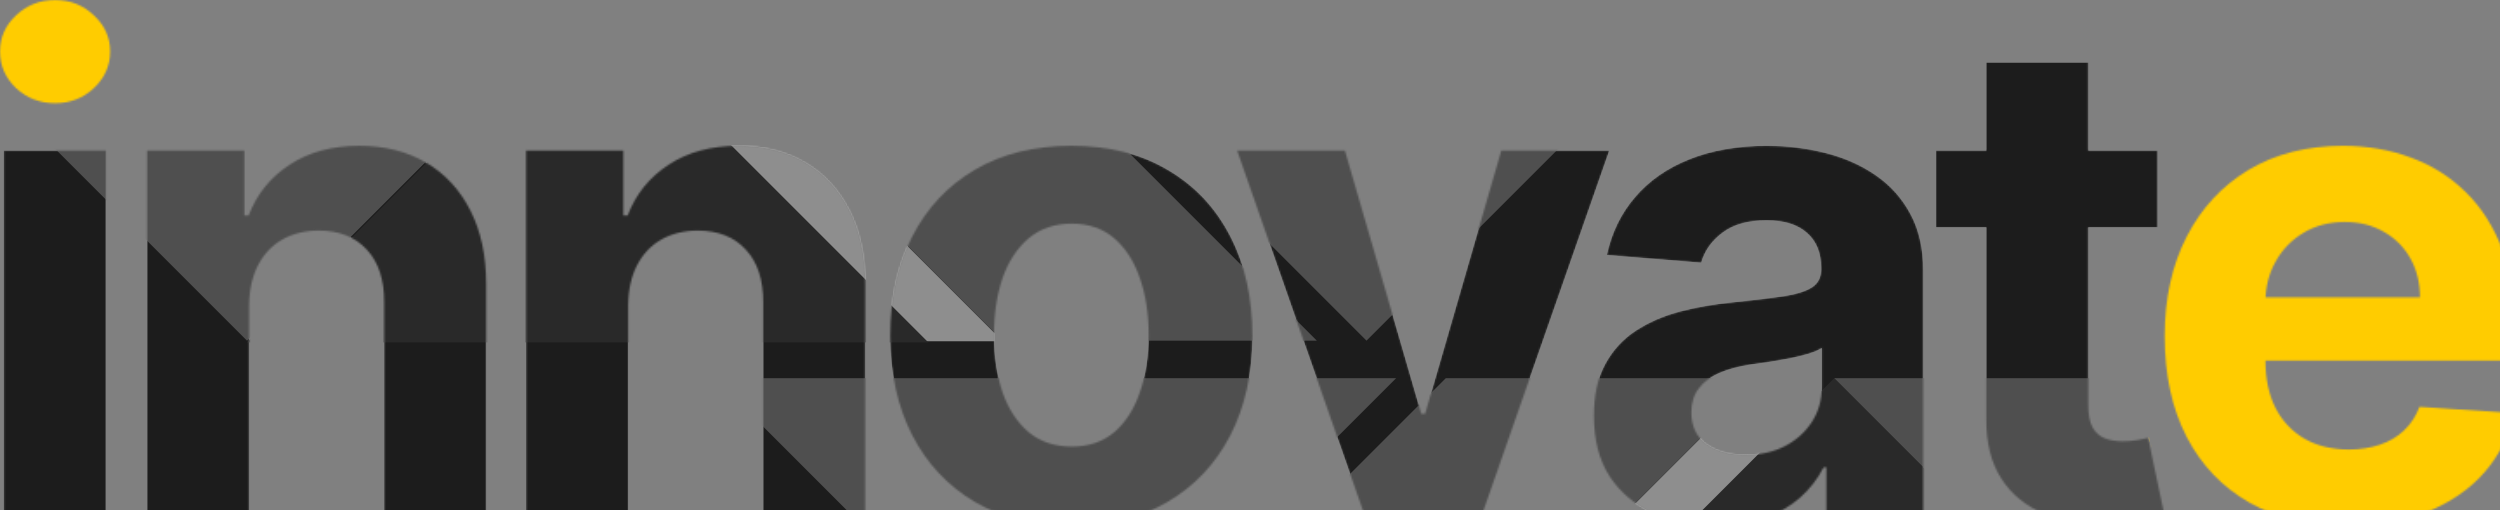
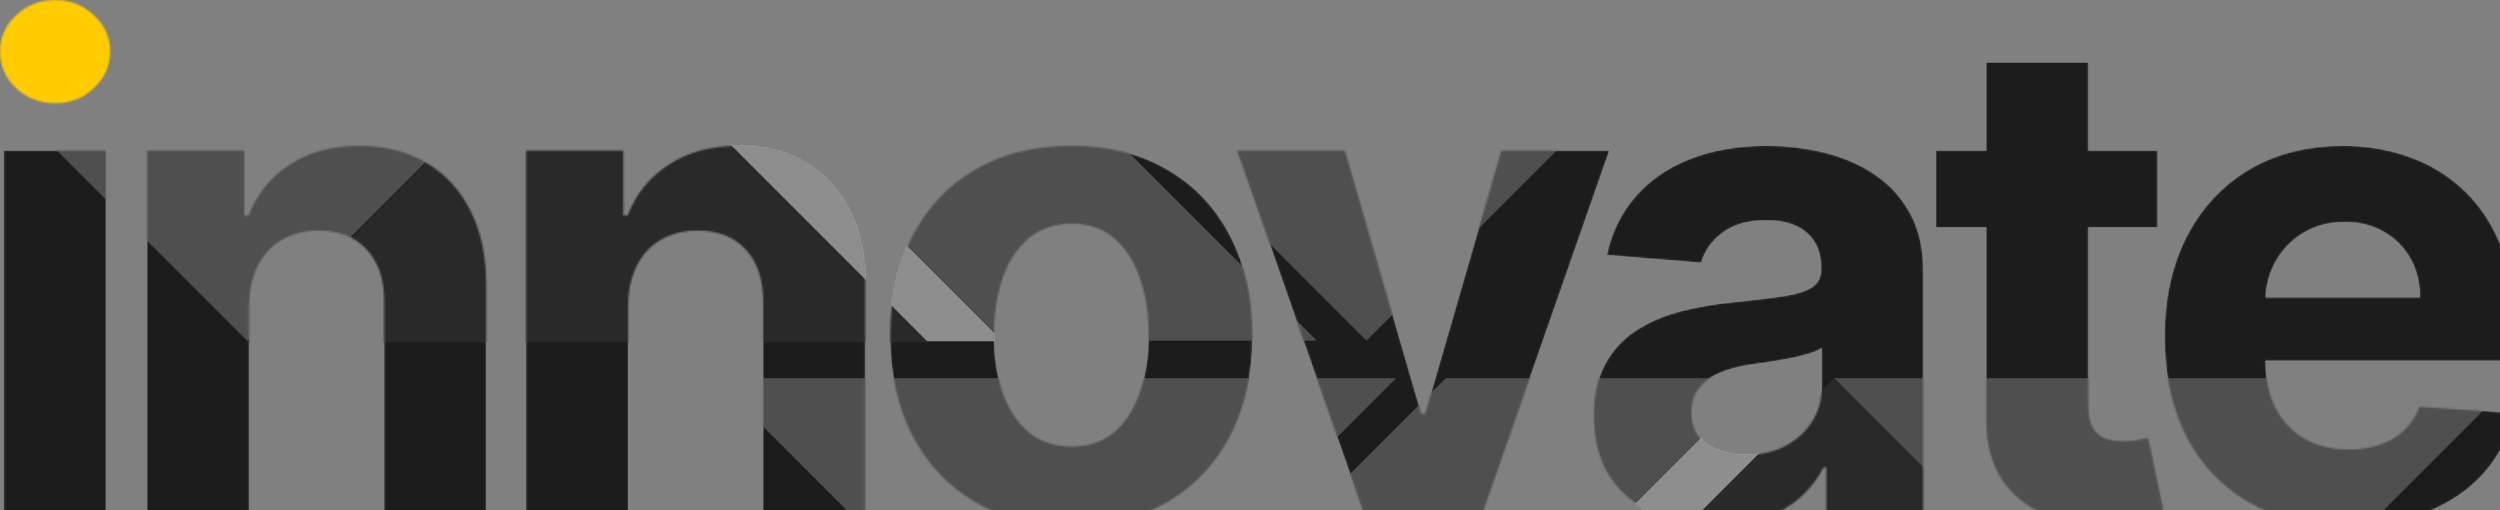
<svg xmlns="http://www.w3.org/2000/svg" width="1441" height="294" viewBox="0 0 1441 294" fill="none">
  <rect x="0" y="0" width="1441" height="294" fill="#808080" stroke="none" />
  <mask id="mask0_956_3919" style="mask-type:alpha" maskUnits="userSpaceOnUse" x="0" y="0" width="1451" height="303">
    <path d="M2.208 298.827V86.818H61.008V298.827H2.208ZM31.746 59.489C23.004 59.489 15.505 56.591 9.248 50.794C3.083 44.904 0 37.865 0 29.676C0 21.578 3.083 14.631 9.248 8.834C15.505 2.945 23.004 0 31.746 0C40.488 0 47.941 2.945 54.106 8.834C60.363 14.631 63.492 21.578 63.492 29.676C63.492 37.865 60.363 44.904 54.106 50.794C47.941 56.591 40.488 59.489 31.746 59.489Z" fill="#363636" />
    <path d="M143.587 176.259V298.827H84.788V86.818H140.827V124.223H143.311C148.004 111.893 155.871 102.139 166.914 94.962C177.956 87.693 191.344 84.058 207.079 84.058C221.802 84.058 234.638 87.278 245.588 93.72C256.539 100.161 265.05 109.363 271.123 121.325C277.196 133.195 280.233 147.366 280.233 163.837V298.827H221.434V174.327C221.526 161.353 218.213 151.231 211.496 143.961C204.779 136.6 195.531 132.919 183.753 132.919C175.839 132.919 168.846 134.621 162.773 138.026C156.792 141.431 152.099 146.4 148.694 152.933C145.382 159.374 143.679 167.15 143.587 176.259Z" fill="#363636" />
    <path d="M362.053 176.259V298.827H303.254V86.818H359.293V124.223H361.777C366.47 111.893 374.338 102.139 385.38 94.962C396.422 87.693 409.811 84.058 425.546 84.058C440.268 84.058 453.105 87.278 464.055 93.72C475.005 100.161 483.516 109.363 489.59 121.325C495.663 133.195 498.699 147.366 498.699 163.837V298.827H439.9V174.327C439.992 161.353 436.68 151.231 429.962 143.961C423.245 136.6 413.997 132.919 402.219 132.919C394.306 132.919 387.312 134.621 381.239 138.026C375.258 141.431 370.565 146.4 367.16 152.933C363.848 159.374 362.146 167.15 362.053 176.259Z" fill="#363636" />
    <path d="M617.511 302.967C596.071 302.967 577.529 298.412 561.886 289.303C546.335 280.101 534.327 267.311 525.862 250.931C517.396 234.46 513.163 215.367 513.163 193.651C513.163 171.75 517.396 152.611 525.862 136.232C534.327 119.761 546.335 106.97 561.886 97.861C577.529 88.659 596.071 84.058 617.511 84.058C638.951 84.058 657.446 88.659 672.997 97.861C688.64 106.97 700.695 119.761 709.16 136.232C717.626 152.611 721.859 171.75 721.859 193.651C721.859 215.367 717.626 234.46 709.16 250.931C700.695 267.311 688.64 280.101 672.997 289.303C657.446 298.412 638.951 302.967 617.511 302.967ZM617.787 257.419C627.541 257.419 635.684 254.658 642.217 249.137C648.751 243.524 653.674 235.887 656.986 226.225C660.391 216.563 662.093 205.567 662.093 193.237C662.093 180.906 660.391 169.91 656.986 160.248C653.674 150.586 648.751 142.949 642.217 137.336C635.684 131.723 627.541 128.916 617.787 128.916C607.941 128.916 599.659 131.723 592.942 137.336C586.317 142.949 581.302 150.586 577.897 160.248C574.585 169.91 572.928 180.906 572.928 193.237C572.928 205.567 574.585 216.563 577.897 226.225C581.302 235.887 586.317 243.524 592.942 249.137C599.659 254.658 607.941 257.419 617.787 257.419Z" fill="#363636" />
    <path d="M927.592 86.818L853.472 298.827H787.219L713.099 86.818H775.211L819.241 238.509H821.45L865.342 86.818H927.592Z" fill="#363636" />
    <path d="M989.123 302.829C975.596 302.829 963.542 300.483 952.96 295.79C942.378 291.005 934.004 283.966 927.839 274.672C921.766 265.286 918.729 253.6 918.729 239.613C918.729 227.835 920.892 217.943 925.216 209.938C929.541 201.932 935.43 195.491 942.884 190.614C950.337 185.737 958.803 182.056 968.281 179.572C977.851 177.087 987.88 175.339 998.37 174.327C1010.7 173.039 1020.64 171.842 1028.18 170.738C1035.73 169.542 1041.2 167.794 1044.61 165.493C1048.01 163.193 1049.72 159.788 1049.72 155.279V154.451C1049.72 145.71 1046.96 138.946 1041.43 134.161C1036.01 129.376 1028.28 126.984 1018.25 126.984C1007.66 126.984 999.245 129.33 992.987 134.023C986.73 138.624 982.589 144.421 980.565 151.415L926.183 146.998C928.943 134.115 934.372 122.981 942.47 113.595C950.567 104.118 961.011 96.848 973.802 91.787C986.684 86.634 1001.59 84.058 1018.52 84.058C1030.3 84.058 1041.57 85.438 1052.34 88.199C1063.2 90.959 1072.81 95.238 1081.19 101.035C1089.65 106.832 1096.32 114.286 1101.2 123.395C1106.08 132.413 1108.52 143.225 1108.52 155.831V298.827H1052.75V269.427H1051.1C1047.69 276.052 1043.14 281.895 1037.43 286.956C1031.73 291.925 1024.87 295.836 1016.87 298.688C1008.86 301.449 999.613 302.829 989.123 302.829ZM1005.96 262.25C1014.61 262.25 1022.25 260.547 1028.87 257.143C1035.5 253.646 1040.7 248.953 1044.47 243.064C1048.24 237.175 1050.13 230.504 1050.13 223.05V200.552C1048.29 201.748 1045.76 202.852 1042.54 203.865C1039.41 204.785 1035.87 205.659 1031.91 206.487C1027.95 207.223 1024 207.913 1020.04 208.557C1016.08 209.11 1012.5 209.616 1009.27 210.076C1002.37 211.088 996.346 212.698 991.193 214.907C986.04 217.115 982.037 220.106 979.185 223.878C976.332 227.559 974.906 232.16 974.906 237.681C974.906 245.686 977.804 251.806 983.602 256.038C989.491 260.179 996.944 262.25 1005.96 262.25Z" fill="#363636" />
    <path d="M1243.58 86.818V130.987H1115.91V86.818H1243.58ZM1144.89 36.025H1203.69V233.678C1203.69 239.107 1204.52 243.34 1206.17 246.377C1207.83 249.321 1210.13 251.392 1213.08 252.588C1216.11 253.784 1219.61 254.382 1223.57 254.382C1226.33 254.382 1229.09 254.152 1231.85 253.692C1234.61 253.14 1236.72 252.726 1238.2 252.45L1247.44 296.204C1244.5 297.124 1240.36 298.182 1235.02 299.379C1229.68 300.667 1223.2 301.449 1215.56 301.725C1201.39 302.277 1188.97 300.391 1178.29 296.066C1167.71 291.741 1159.48 285.024 1153.59 275.914C1147.7 266.804 1144.8 255.302 1144.89 241.408V36.025Z" fill="#363636" />
    <path d="M1352.9 302.967C1331.09 302.967 1312.32 298.55 1296.59 289.717C1280.94 280.791 1268.89 268.185 1260.42 251.898C1251.96 235.519 1247.73 216.149 1247.73 193.789C1247.73 171.981 1251.96 152.841 1260.42 136.37C1268.89 119.899 1280.81 107.062 1296.17 97.861C1311.63 88.659 1329.76 84.058 1350.55 84.058C1364.54 84.058 1377.56 86.312 1389.62 90.821C1401.76 95.238 1412.34 101.909 1421.36 110.835C1430.47 119.761 1437.56 130.987 1442.62 144.513C1447.68 157.948 1450.21 173.683 1450.21 191.718V207.867H1271.19V171.428H1394.86C1394.86 162.963 1393.02 155.463 1389.34 148.93C1385.66 142.397 1380.55 137.29 1374.02 133.609C1367.58 129.837 1360.08 127.95 1351.52 127.95C1342.6 127.95 1334.68 130.021 1327.78 134.161C1320.97 138.21 1315.63 143.685 1311.77 150.586C1307.9 157.396 1305.93 164.987 1305.83 173.361V208.005C1305.83 218.495 1307.77 227.559 1311.63 235.196C1315.59 242.834 1321.16 248.723 1328.33 252.864C1335.51 257.005 1344.02 259.075 1353.87 259.075C1360.4 259.075 1366.38 258.155 1371.81 256.314C1377.24 254.474 1381.89 251.714 1385.75 248.033C1389.62 244.352 1392.56 239.843 1394.59 234.506L1448.97 238.095C1446.21 251.161 1440.55 262.572 1431.99 272.326C1423.52 281.987 1412.57 289.533 1399.14 294.962C1385.8 300.299 1370.38 302.967 1352.9 302.967Z" fill="#363636" />
  </mask>
  <g mask="url(#mask0_956_3919)">
    <path d="M2.208 298.827V86.818H61.008V298.827H2.208ZM31.746 59.489C23.004 59.489 15.505 56.591 9.248 50.794C3.083 44.904 0 37.865 0 29.676C0 21.578 3.083 14.631 9.248 8.834C15.505 2.945 23.004 0 31.746 0C40.488 0 47.941 2.945 54.106 8.834C60.363 14.631 63.492 21.578 63.492 29.676C63.492 37.865 60.363 44.904 54.106 50.794C47.941 56.591 40.488 59.489 31.746 59.489Z" fill="#1C1C1C" />
    <path d="M143.587 176.259V298.827H84.788V86.818H140.827V124.223H143.311C148.004 111.893 155.871 102.139 166.914 94.962C177.956 87.693 191.344 84.058 207.079 84.058C221.802 84.058 234.638 87.278 245.588 93.72C256.539 100.161 265.05 109.363 271.123 121.325C277.196 133.195 280.233 147.366 280.233 163.837V298.827H221.434V174.327C221.526 161.353 218.213 151.231 211.496 143.961C204.779 136.6 195.531 132.919 183.753 132.919C175.839 132.919 168.846 134.621 162.773 138.026C156.792 141.431 152.099 146.4 148.694 152.933C145.382 159.374 143.679 167.15 143.587 176.259Z" fill="#1C1C1C" />
    <path d="M362.053 176.259V298.827H303.254V86.818H359.293V124.223H361.777C366.47 111.893 374.338 102.139 385.38 94.962C396.422 87.693 409.811 84.058 425.546 84.058C440.268 84.058 453.105 87.278 464.055 93.72C475.005 100.161 483.516 109.363 489.59 121.325C495.663 133.195 498.699 147.366 498.699 163.837V298.827H439.9V174.327C439.992 161.353 436.68 151.231 429.962 143.961C423.245 136.6 413.997 132.919 402.219 132.919C394.306 132.919 387.312 134.621 381.239 138.026C375.258 141.431 370.565 146.4 367.16 152.933C363.848 159.374 362.146 167.15 362.053 176.259Z" fill="#1C1C1C" />
    <path d="M617.511 302.967C596.071 302.967 577.529 298.412 561.886 289.303C546.335 280.101 534.327 267.311 525.862 250.931C517.396 234.46 513.163 215.367 513.163 193.651C513.163 171.75 517.396 152.611 525.862 136.232C534.327 119.761 546.335 106.97 561.886 97.861C577.529 88.659 596.071 84.058 617.511 84.058C638.951 84.058 657.446 88.659 672.997 97.861C688.64 106.97 700.695 119.761 709.16 136.232C717.626 152.611 721.859 171.75 721.859 193.651C721.859 215.367 717.626 234.46 709.16 250.931C700.695 267.311 688.64 280.101 672.997 289.303C657.446 298.412 638.951 302.967 617.511 302.967ZM617.787 257.419C627.541 257.419 635.684 254.658 642.217 249.137C648.751 243.524 653.674 235.887 656.986 226.225C660.391 216.563 662.093 205.567 662.093 193.237C662.093 180.906 660.391 169.91 656.986 160.248C653.674 150.586 648.751 142.949 642.217 137.336C635.684 131.723 627.541 128.916 617.787 128.916C607.941 128.916 599.659 131.723 592.942 137.336C586.317 142.949 581.302 150.586 577.897 160.248C574.585 169.91 572.928 180.906 572.928 193.237C572.928 205.567 574.585 216.563 577.897 226.225C581.302 235.887 586.317 243.524 592.942 249.137C599.659 254.658 607.941 257.419 617.787 257.419Z" fill="#1C1C1C" />
    <path d="M927.592 86.818L853.472 298.827H787.219L713.099 86.818H775.211L819.241 238.509H821.45L865.342 86.818H927.592Z" fill="#1C1C1C" />
    <path d="M989.123 302.829C975.596 302.829 963.542 300.483 952.96 295.79C942.378 291.005 934.004 283.966 927.839 274.672C921.766 265.286 918.729 253.6 918.729 239.613C918.729 227.835 920.892 217.943 925.216 209.938C929.541 201.932 935.43 195.491 942.884 190.614C950.337 185.737 958.803 182.056 968.281 179.572C977.851 177.087 987.88 175.339 998.37 174.327C1010.7 173.039 1020.64 171.842 1028.18 170.738C1035.73 169.542 1041.2 167.794 1044.61 165.493C1048.01 163.193 1049.72 159.788 1049.72 155.279V154.451C1049.72 145.71 1046.96 138.946 1041.43 134.161C1036.01 129.376 1028.28 126.984 1018.25 126.984C1007.66 126.984 999.245 129.33 992.987 134.023C986.73 138.624 982.589 144.421 980.565 151.415L926.183 146.998C928.943 134.115 934.372 122.981 942.47 113.595C950.567 104.118 961.011 96.848 973.802 91.787C986.684 86.634 1001.59 84.058 1018.52 84.058C1030.3 84.058 1041.57 85.438 1052.34 88.199C1063.2 90.959 1072.81 95.238 1081.19 101.035C1089.65 106.832 1096.32 114.286 1101.2 123.395C1106.08 132.413 1108.52 143.225 1108.52 155.831V298.827H1052.75V269.427H1051.1C1047.69 276.052 1043.14 281.895 1037.43 286.956C1031.73 291.925 1024.87 295.836 1016.87 298.688C1008.86 301.449 999.613 302.829 989.123 302.829ZM1005.96 262.25C1014.61 262.25 1022.25 260.547 1028.87 257.143C1035.5 253.646 1040.7 248.953 1044.47 243.064C1048.24 237.175 1050.13 230.504 1050.13 223.05V200.552C1048.29 201.748 1045.76 202.852 1042.54 203.865C1039.41 204.785 1035.87 205.659 1031.91 206.487C1027.95 207.223 1024 207.913 1020.04 208.557C1016.08 209.11 1012.5 209.616 1009.27 210.076C1002.37 211.088 996.346 212.698 991.193 214.907C986.04 217.115 982.037 220.106 979.185 223.878C976.332 227.559 974.906 232.16 974.906 237.681C974.906 245.686 977.804 251.806 983.602 256.038C989.491 260.179 996.944 262.25 1005.96 262.25Z" fill="#1C1C1C" />
    <path d="M1243.58 86.818V130.987H1115.91V86.818H1243.58ZM1144.89 36.025H1203.69V233.678C1203.69 239.107 1204.52 243.34 1206.17 246.377C1207.83 249.321 1210.13 251.392 1213.08 252.588C1216.11 253.784 1219.61 254.382 1223.57 254.382C1226.33 254.382 1229.09 254.152 1231.85 253.692C1234.61 253.14 1236.72 252.726 1238.2 252.45L1247.44 296.204C1244.5 297.124 1240.36 298.182 1235.02 299.379C1229.68 300.667 1223.2 301.449 1215.56 301.725C1201.39 302.277 1188.97 300.391 1178.29 296.066C1167.71 291.741 1159.48 285.024 1153.59 275.914C1147.7 266.804 1144.8 255.302 1144.89 241.408V36.025Z" fill="#1C1C1C" />
    <path d="M1352.9 302.967C1331.09 302.967 1312.32 298.55 1296.59 289.717C1280.94 280.791 1268.89 268.185 1260.42 251.898C1251.96 235.519 1247.73 216.149 1247.73 193.789C1247.73 171.981 1251.96 152.841 1260.42 136.37C1268.89 119.899 1280.81 107.062 1296.17 97.861C1311.63 88.659 1329.76 84.058 1350.55 84.058C1364.54 84.058 1377.56 86.312 1389.62 90.821C1401.76 95.238 1412.34 101.909 1421.36 110.835C1430.47 119.761 1437.56 130.987 1442.62 144.513C1447.68 157.948 1450.21 173.683 1450.21 191.718V207.867H1271.19V171.428H1394.86C1394.86 162.963 1393.02 155.463 1389.34 148.93C1385.66 142.397 1380.55 137.29 1374.02 133.609C1367.58 129.837 1360.08 127.95 1351.52 127.95C1342.6 127.95 1334.68 130.021 1327.78 134.161C1320.97 138.21 1315.63 143.685 1311.77 150.586C1307.9 157.396 1305.93 164.987 1305.83 173.361V208.005C1305.83 218.495 1307.77 227.559 1311.63 235.196C1315.59 242.834 1321.16 248.723 1328.33 252.864C1335.51 257.005 1344.02 259.075 1353.87 259.075C1360.4 259.075 1366.38 258.155 1371.81 256.314C1377.24 254.474 1381.89 251.714 1385.75 248.033C1389.62 244.352 1392.56 239.843 1394.59 234.506L1448.97 238.095C1446.21 251.161 1440.55 262.572 1431.99 272.326C1423.52 281.987 1412.57 289.533 1399.14 294.962C1385.8 300.299 1370.38 302.967 1352.9 302.967Z" fill="#1C1C1C" />
    <path d="M578 196.718L381.646 0.359L185.287 196.718" fill="white" fill-opacity="0.5" />
    <path d="M535.071 197.359L338.717 1.001L142.358 197.359" fill="#292929" />
    <path d="M338.713 0L142.359 196.359L-54 0" fill="#4F4F4F" />
    <path d="M984 0L787.646 196.359L591.287 0" fill="#4F4F4F" />
    <path d="M562.66 0.001L759.019 196.359L577.763 196.359L381.404 0.001L562.66 0.001Z" fill="#4F4F4F" />
    <path d="M818 414.718L1014.35 218.359L1210.71 414.718" fill="white" fill-opacity="0.5" />
    <path d="M860.928 414.359L1057.28 218.001L1253.64 414.359" fill="#292929" />
    <path d="M1057.29 218L1253.64 414.359L1450 218" fill="#4F4F4F" />
    <path d="M412 218L608.354 414.359L804.713 218" fill="#4F4F4F" />
    <path d="M833.34 218.001L636.981 414.359H818.237L1014.6 218.001L833.34 218.001Z" fill="#4F4F4F" />
    <circle cx="31" cy="16" r="50" fill="#FFCC00" />
-     <circle cx="1375" cy="204" r="145" fill="#FFCC00" />
  </g>
</svg>